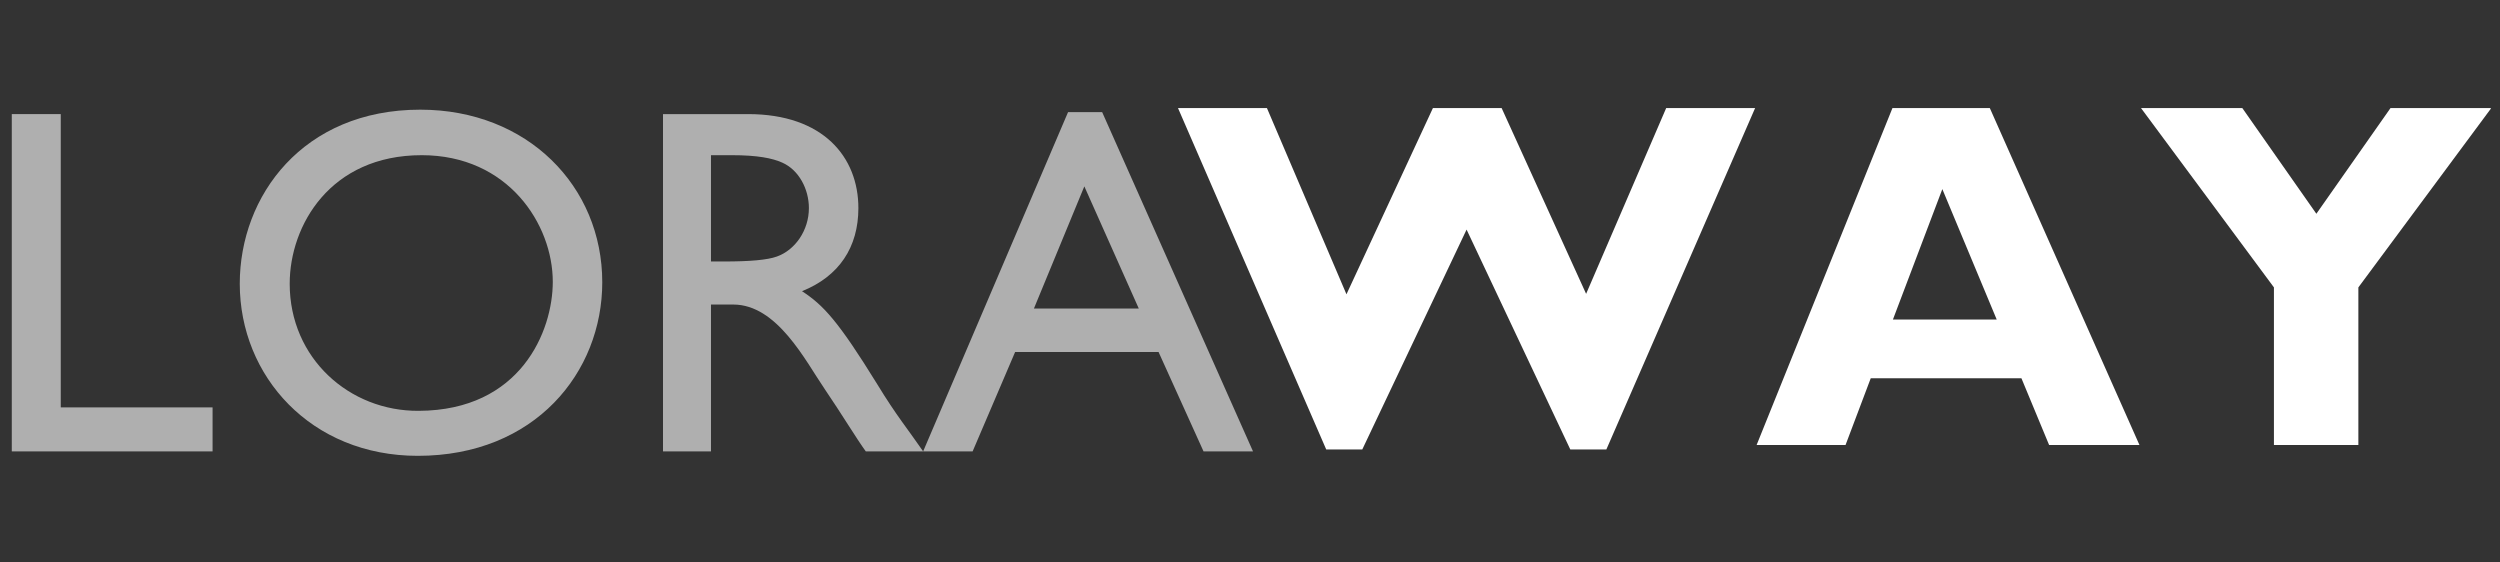
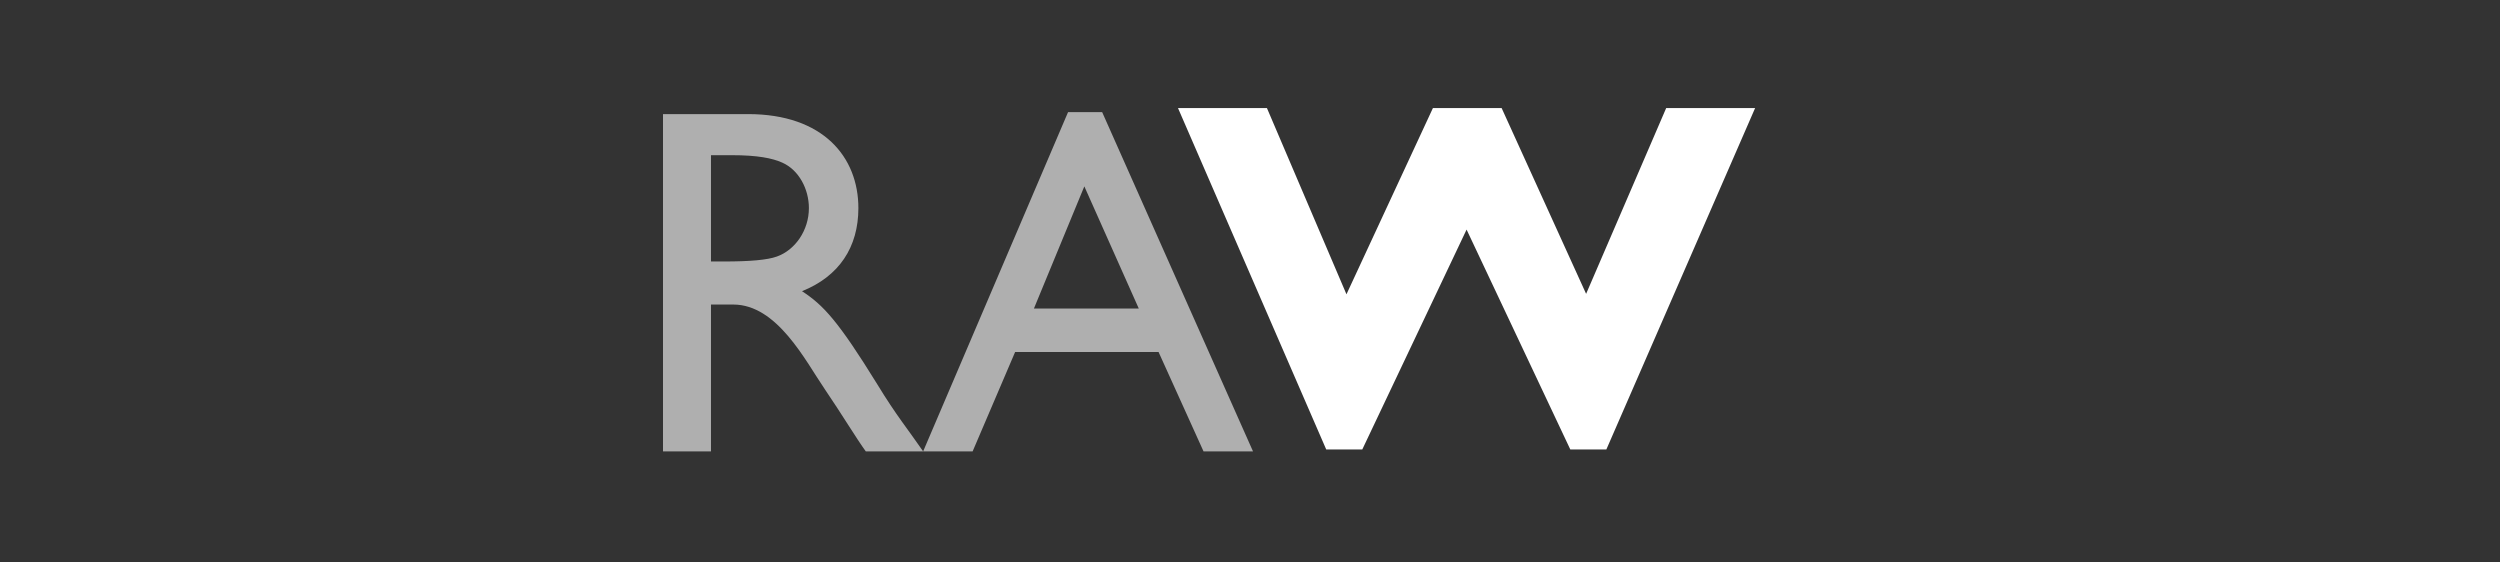
<svg xmlns="http://www.w3.org/2000/svg" width="200" zoomAndPan="magnify" viewBox="0 0 150 33.75" height="45" preserveAspectRatio="xMidYMid meet" version="1.0">
  <rect x="0" y="0" width="150" height="33.75" fill="#333333" stroke="none" />
  <defs>
    <g />
    <clipPath id="2fecfd54d9">
      <path d="M 0.551 6 L 13 6 L 13 28 L 0.551 28 Z M 0.551 6 " clip-rule="nonzero" />
    </clipPath>
    <clipPath id="24e56a3802">
      <path d="M 128 6 L 149.449 6 L 149.449 27 L 128 27 Z M 128 6 " clip-rule="nonzero" />
    </clipPath>
  </defs>
  <g clip-path="url(#2fecfd54d9)">
    <g fill="#afafaf" fill-opacity="1">
      <g transform="translate(-1.488, 27.084)">
        <g>
-           <path d="M 2.195 -20.238 L 2.195 0 L 14.242 0 L 14.242 -2.641 L 5.133 -2.641 L 5.133 -20.238 Z M 2.195 -20.238 " />
-         </g>
+           </g>
      </g>
    </g>
  </g>
  <g fill="#afafaf" fill-opacity="1">
    <g transform="translate(13.05, 27.084)">
      <g>
-         <path d="M 12.254 -17.773 C 17.445 -17.773 20.117 -13.621 20.117 -10.176 C 20.117 -7.211 18.188 -2.461 12.078 -2.434 C 7.922 -2.402 4.332 -5.578 4.332 -10.059 C 4.332 -13.559 6.766 -17.773 12.254 -17.773 Z M 12.164 -20.504 C 5.133 -20.504 1.336 -15.34 1.336 -10.059 C 1.336 -4.512 5.609 0.266 12.016 0.266 C 19.051 0.266 23.086 -4.746 23.086 -10.148 C 23.086 -15.902 18.605 -20.504 12.164 -20.504 Z M 12.164 -20.504 " />
-       </g>
+         </g>
    </g>
  </g>
  <g fill="#afafaf" fill-opacity="1">
    <g transform="translate(37.468, 27.084)">
      <g>
        <path d="M 2.312 -20.238 L 2.312 0 L 5.191 0 L 5.191 -8.812 L 6.527 -8.812 C 9.168 -8.812 10.859 -5.43 12.016 -3.738 C 13.027 -2.254 13.918 -0.77 14.48 0 L 17.922 0 C 17.004 -1.336 16.32 -2.137 15.164 -4.035 C 12.82 -7.832 11.93 -8.781 10.652 -9.613 C 12.879 -10.504 14.035 -12.254 14.035 -14.598 C 14.035 -17.656 11.93 -20.238 7.418 -20.238 Z M 5.191 -17.773 L 6.438 -17.773 C 7.98 -17.773 8.871 -17.594 9.465 -17.328 C 10.473 -16.883 11.066 -15.727 11.066 -14.598 C 11.066 -13.262 10.238 -12.078 9.141 -11.691 C 8.574 -11.484 7.508 -11.395 5.965 -11.395 L 5.191 -11.395 Z M 5.191 -17.773 " />
      </g>
    </g>
  </g>
  <g fill="#afafaf" fill-opacity="1">
    <g transform="translate(55.388, 27.084)">
      <g>
        <path d="M 8.695 -20.355 L 0 0 L 2.969 0 L 5.52 -5.965 L 14.125 -5.965 L 16.824 0 L 19.793 0 L 10.742 -20.355 Z M 9.672 -15.902 L 12.938 -8.574 L 6.648 -8.574 Z M 9.672 -15.902 " />
      </g>
    </g>
  </g>
  <g fill="#ffffff" fill-opacity="1">
    <g transform="translate(70.71, 26.701)">
      <g>
        <path d="M -0.031 -20.219 L 8.863 0.266 L 11.027 0.266 L 17.285 -12.926 L 23.508 0.266 L 25.672 0.266 L 34.598 -20.219 L 29.262 -20.219 L 24.457 -9.07 L 19.387 -20.219 L 15.266 -20.219 L 10.078 -9.043 L 5.305 -20.219 Z M -0.031 -20.219 " />
      </g>
    </g>
  </g>
  <g fill="#ffffff" fill-opacity="1">
    <g transform="translate(105.306, 26.701)">
      <g>
-         <path d="M 8.242 -20.219 L 0.09 0 L 5.426 0 L 6.938 -4.004 L 15.98 -4.004 L 17.641 0 L 23.062 0 L 14.082 -20.219 Z M 11.234 -15.355 L 14.496 -7.531 L 8.27 -7.531 Z M 11.234 -15.355 " />
-       </g>
+         </g>
    </g>
  </g>
  <g clip-path="url(#24e56a3802)">
    <g fill="#ffffff" fill-opacity="1">
      <g transform="translate(128.459, 26.701)">
        <g>
-           <path d="M 0 -20.219 L 7.977 -9.457 L 7.977 0 L 13.043 0 L 13.043 -9.457 L 21.02 -20.219 L 14.973 -20.219 L 10.523 -13.875 L 6.078 -20.219 Z M 0 -20.219 " />
-         </g>
+           </g>
      </g>
    </g>
  </g>
</svg>